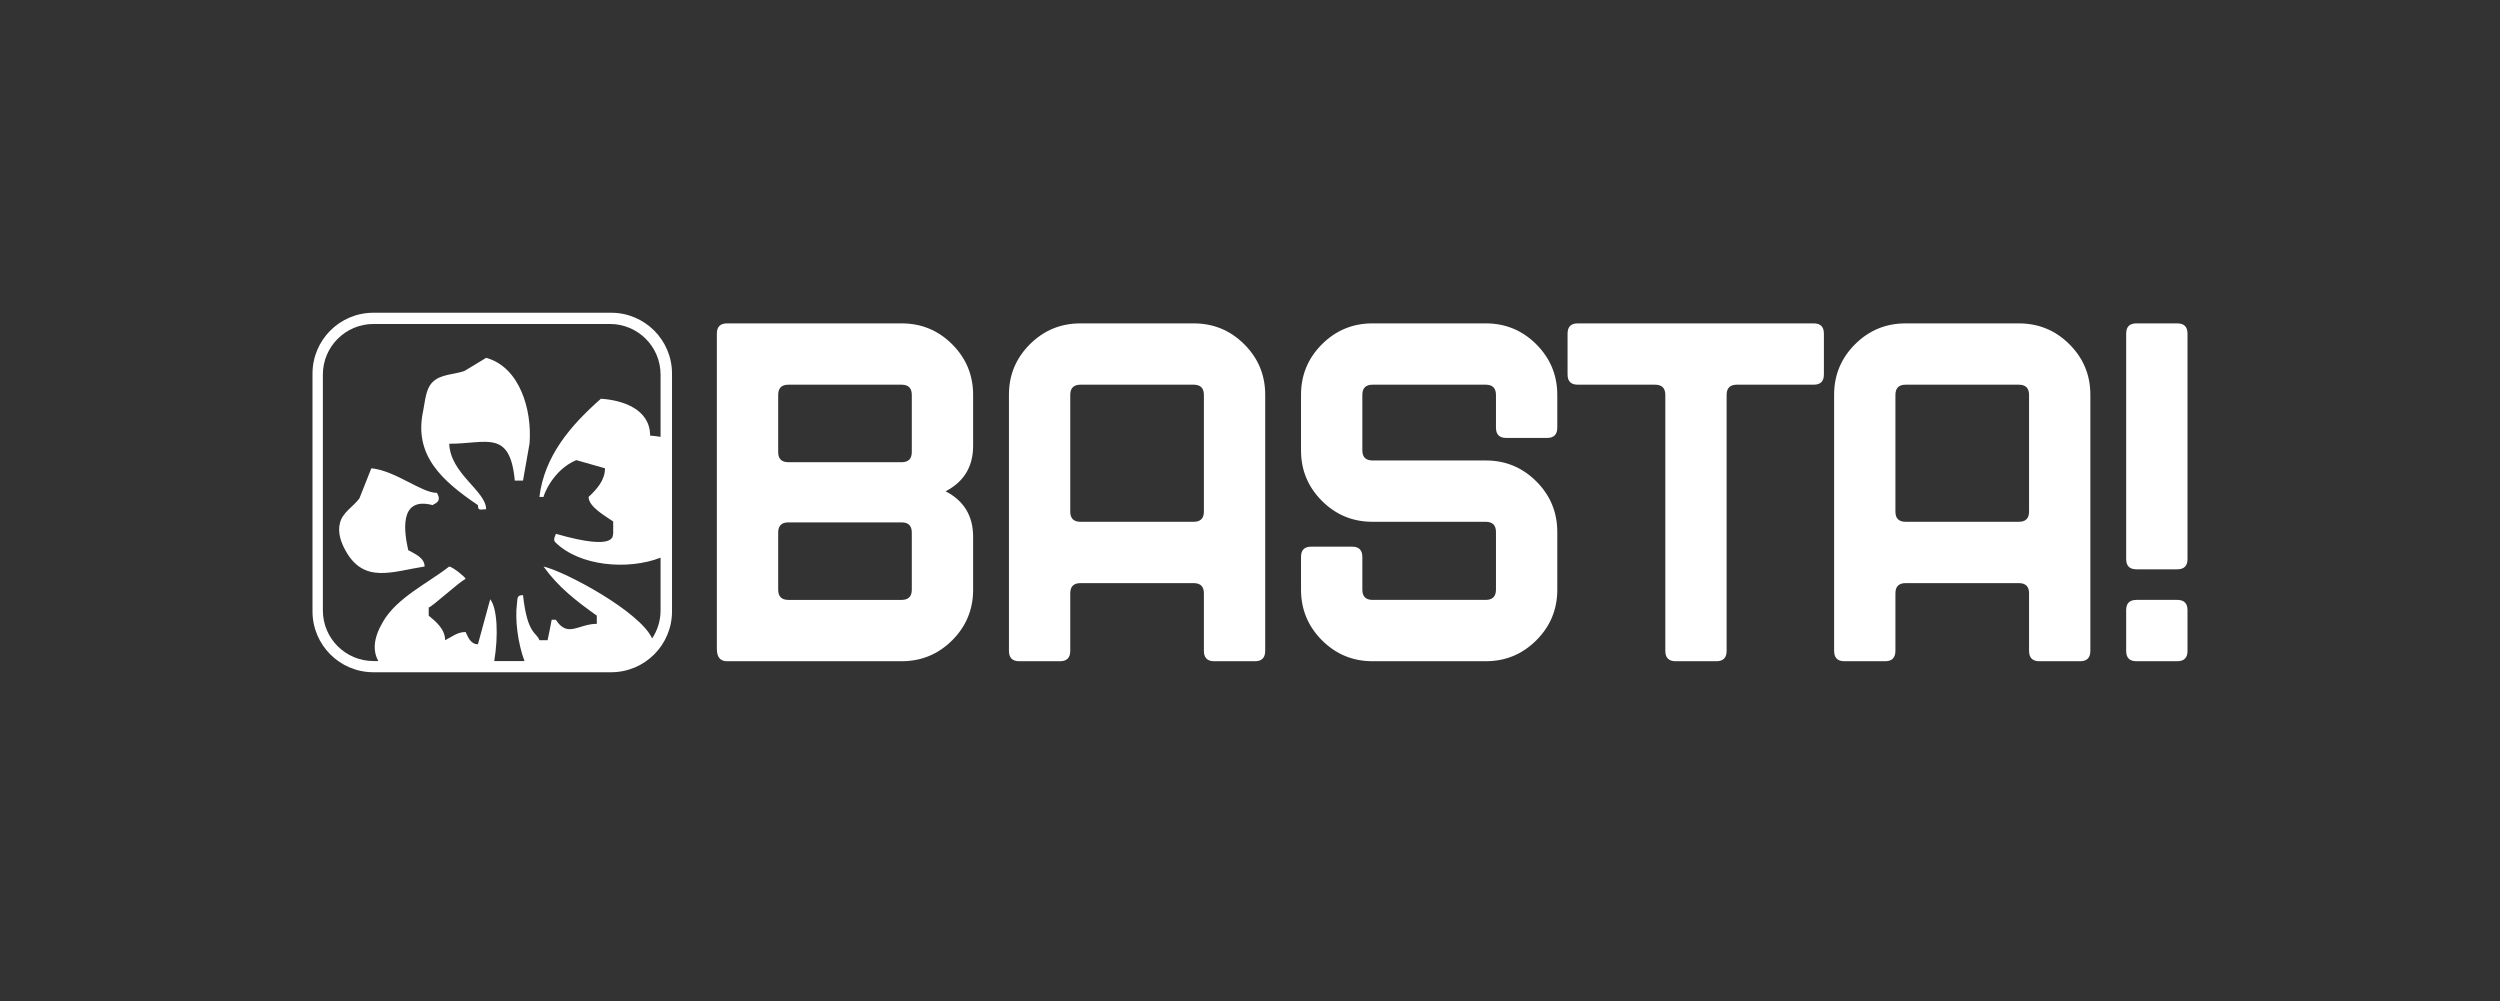
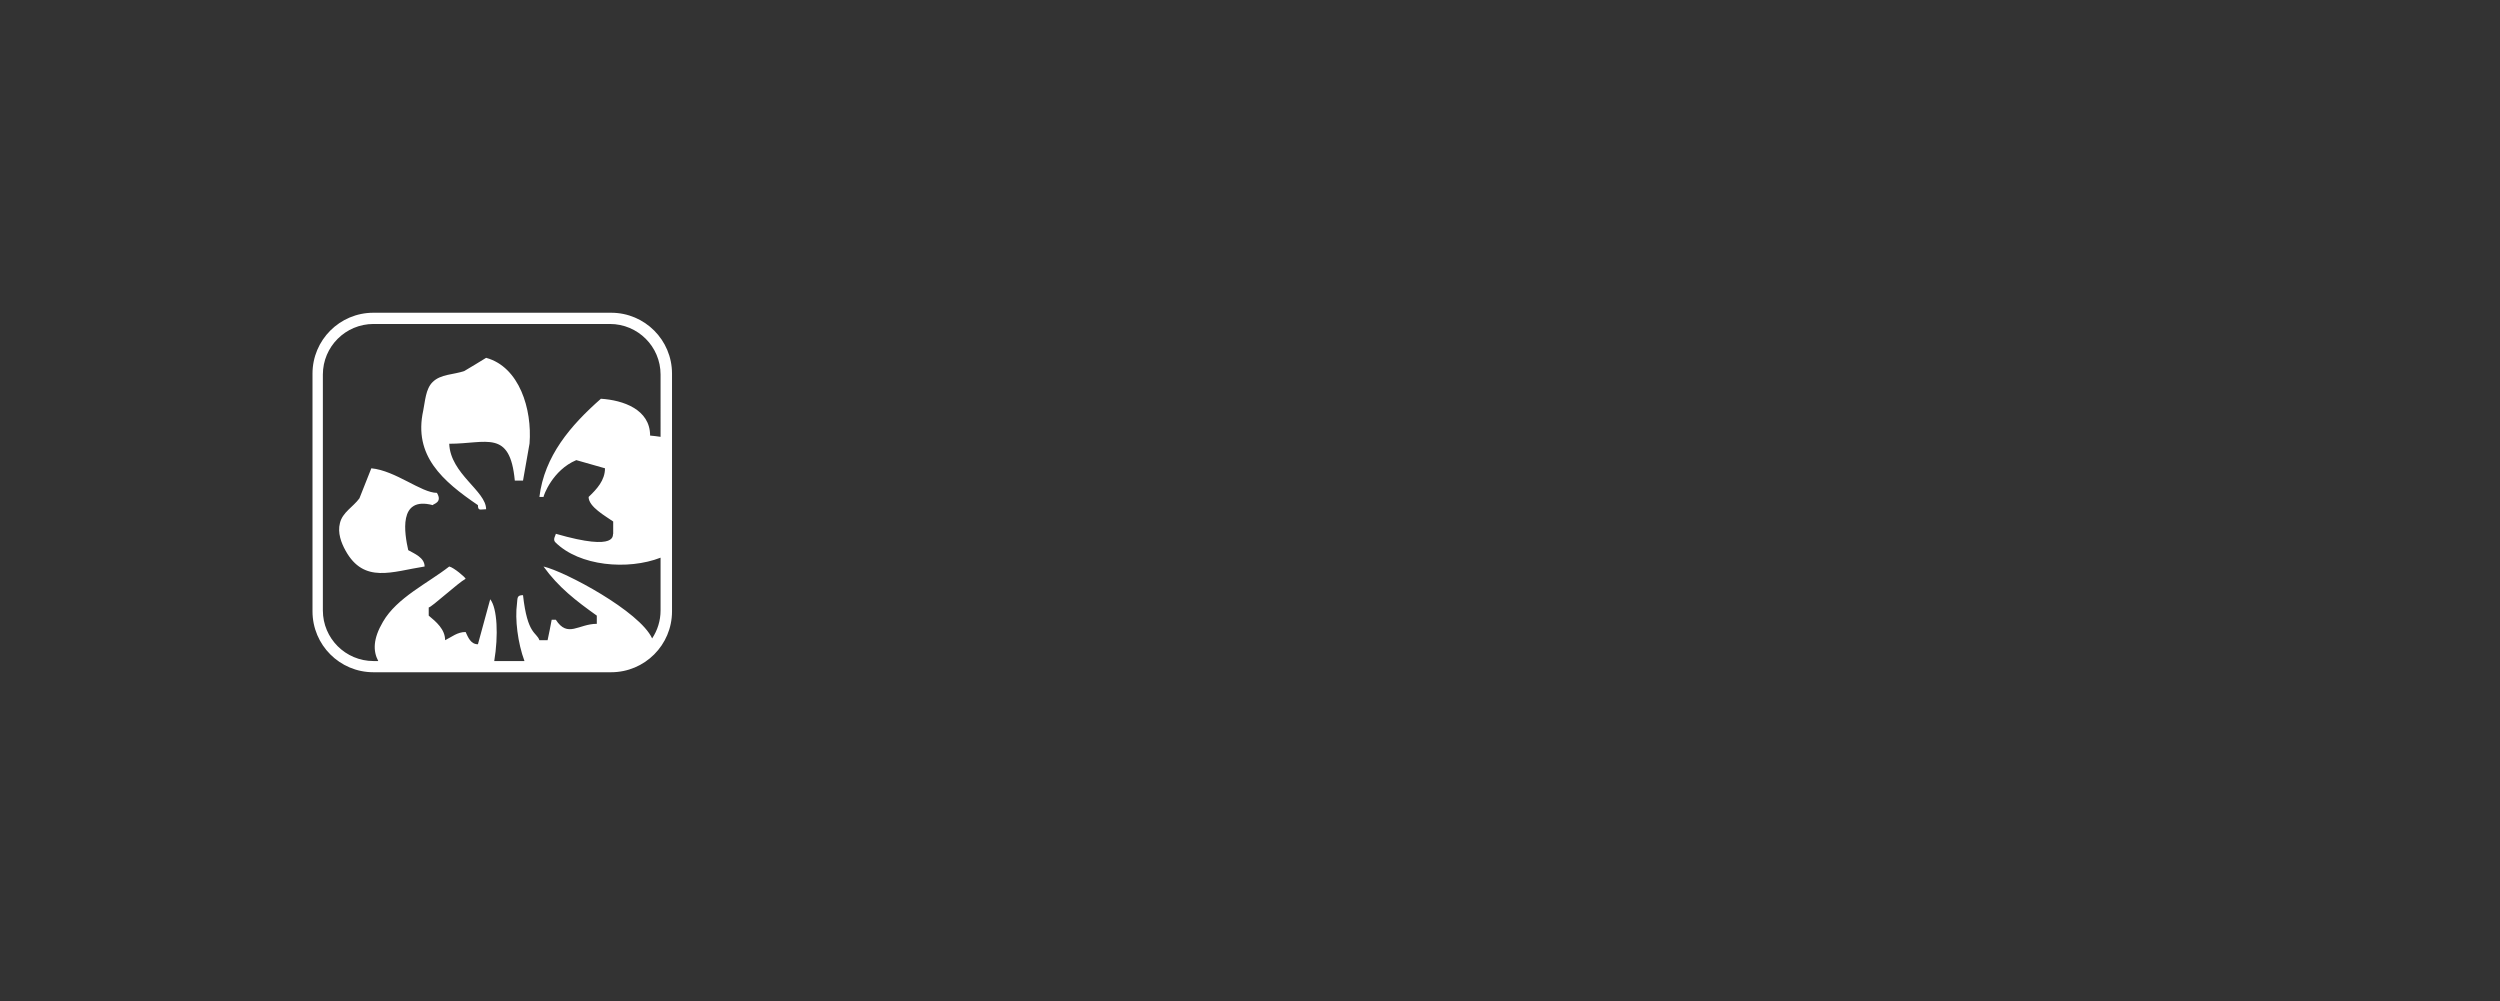
<svg xmlns="http://www.w3.org/2000/svg" width="1024" height="410" viewBox="0 0 1024 410" fill="none">
  <rect x="0" y="0" width="1024" height="410" fill="#333333" stroke="none" />
-   <path d="M438.377 266.568V243.016C438.377 240.24 439.766 238.847 442.559 238.847H488.931C491.718 238.847 493.114 240.24 493.114 243.016V266.568C493.114 269.412 494.511 270.838 497.302 270.838H514.046C516.836 270.838 518.229 269.412 518.229 266.568V161.705C518.229 153.627 515.372 146.731 509.658 141.025C503.939 135.315 497.047 132.46 488.954 132.46H442.536C434.45 132.46 427.549 135.315 421.828 141.025C416.117 146.733 413.262 153.628 413.262 161.705V266.568C413.262 269.412 414.657 270.838 417.45 270.838H434.193C436.982 270.838 438.377 269.412 438.377 266.568ZM438.377 161.748C438.377 158.963 439.766 157.572 442.559 157.572H488.931C491.718 157.572 493.114 158.963 493.114 161.748V209.553C493.114 212.336 491.72 213.729 488.931 213.729H442.559C439.768 213.729 438.377 212.336 438.377 209.553V161.748ZM875.071 233.188H891.818C894.605 233.188 896 231.795 896 229.006V136.636C896 133.85 894.605 132.458 891.818 132.458H875.071C872.28 132.458 870.883 133.85 870.883 136.636V229.006C870.883 231.794 872.278 233.188 875.071 233.188ZM369.321 132.458H297.809C295.02 132.458 293.626 133.85 293.626 136.639V265.815C293.626 269.163 295.018 270.837 297.809 270.837H369.321C377.407 270.837 384.298 267.978 390.02 262.264C395.732 256.555 398.589 249.654 398.589 241.568V219.83C398.589 211.329 394.837 205.132 387.327 201.227C394.835 197.329 398.589 191.13 398.589 182.627V161.722C398.589 153.642 395.732 146.745 390.02 141.029C384.3 135.315 377.407 132.458 369.321 132.458ZM373.474 241.54C373.474 244.324 372.081 245.72 369.294 245.72H322.92C320.131 245.72 318.742 244.324 318.742 241.54V218.145C318.742 215.357 320.129 213.965 322.92 213.965H369.294C372.081 213.965 373.474 215.357 373.474 218.145V241.54ZM373.474 185.146C373.474 187.933 372.081 189.32 369.294 189.32H322.92C320.131 189.32 318.742 187.933 318.742 185.146V161.748C318.742 158.963 320.129 157.572 322.92 157.572H369.294C372.081 157.572 373.474 158.963 373.474 161.748V185.146ZM895.998 266.645V249.904C895.998 247.113 894.604 245.718 891.816 245.718H875.069C872.278 245.718 870.882 247.111 870.882 249.904V266.645C870.882 269.436 872.276 270.837 875.069 270.837H891.816C894.604 270.837 895.998 269.436 895.998 266.645ZM831.101 243.014V266.566C831.101 269.41 832.495 270.837 835.29 270.837H852.03C854.821 270.837 856.212 269.41 856.212 266.566V161.705C856.212 153.627 853.357 146.731 847.643 141.025C841.921 135.315 835.03 132.46 826.942 132.46H780.524C772.431 132.46 765.534 135.315 759.816 141.025C754.106 146.733 751.253 153.628 751.253 161.705V266.568C751.253 269.412 752.643 270.838 755.436 270.838H772.176C774.969 270.838 776.365 269.412 776.365 266.568V243.016C776.365 240.24 777.754 238.847 780.543 238.847H826.917C829.704 238.847 831.101 240.238 831.101 243.014ZM776.365 209.553V161.748C776.365 158.963 777.754 157.572 780.543 157.572H826.917C829.704 157.572 831.101 158.963 831.101 161.748V209.553C831.101 212.336 829.706 213.729 826.917 213.729H780.543C777.756 213.729 776.365 212.336 776.365 209.553ZM629.287 262.254C635.003 256.542 637.864 249.637 637.864 241.544V217.899C637.864 209.815 635.003 202.911 629.295 197.191C623.577 191.475 616.68 188.611 608.598 188.611H562.193C559.402 188.611 558.014 187.224 558.014 184.446V161.737C558.014 158.959 559.402 157.572 562.193 157.572H608.564C611.347 157.572 612.747 158.971 612.747 161.764V175.18C612.747 177.973 614.144 179.373 616.935 179.373H633.675C636.466 179.373 637.864 177.975 637.864 175.184V161.779C637.864 153.681 635.003 146.771 629.287 141.046C623.573 135.322 616.674 132.458 608.583 132.458H562.167C554.087 132.458 547.182 135.313 541.462 141.023C535.754 146.731 532.897 153.627 532.897 161.703V184.48C532.897 192.558 535.754 199.455 541.462 205.162C547.174 210.87 554.075 213.727 562.163 213.727H608.564C611.347 213.727 612.747 215.123 612.747 217.907V241.533C612.747 244.32 611.347 245.718 608.564 245.718H562.193C559.402 245.718 558.014 244.318 558.014 241.523V228.104C558.014 225.315 556.617 223.913 553.83 223.913H537.084C534.284 223.913 532.897 225.308 532.897 228.103V241.508C532.897 249.607 535.754 256.523 541.462 262.243C547.18 267.97 554.085 270.835 562.167 270.835H608.583C616.672 270.835 623.571 267.974 629.287 262.25V262.254ZM686.3 270.838H703.044C705.837 270.838 707.224 269.412 707.224 266.568V161.748C707.224 158.963 708.624 157.572 711.406 157.572H742.899C745.68 157.572 747.069 156.178 747.069 153.387V136.643C747.069 133.85 745.678 132.458 742.885 132.458H646.252C643.465 132.458 642.076 133.85 642.076 136.643V153.387C642.076 156.178 643.468 157.572 646.267 157.572H677.924C680.715 157.572 682.113 158.963 682.113 161.748V266.568C682.113 269.412 683.517 270.838 686.3 270.838Z" fill="white" />
  <path d="M199.113 146.567C196.181 148.399 193.18 150.18 190.195 151.96C185.991 153.479 180.486 153.168 177.178 156.519C174.351 159.291 174.136 164.322 173.349 168.194C169.307 186.64 181.218 197.009 195.762 206.909C195.762 209.418 196.753 208.586 199.111 208.586C199.111 201.085 184.487 194.118 184.004 181.764C199.321 181.764 208.879 175.737 210.866 196.855H214.227C215.115 191.814 215.998 186.742 216.902 181.654C217.999 167.619 212.753 150.286 199.113 146.565V146.567ZM152.096 191.814C150.467 195.958 148.846 200.047 147.216 204.125C144.598 207.686 140.288 209.845 139.243 214.236C138.194 218.218 139.766 222.362 141.547 225.556C149.105 239.226 160.706 234.092 173.919 232.04C173.919 228.37 169.673 226.755 167.209 225.345C165.747 218.718 162.91 203.084 177.284 206.907C177.284 206.38 181.411 205.92 178.961 201.876C172.561 201.876 162.016 192.762 152.094 191.812L152.096 191.814ZM250.335 128.1H152.915C139.162 128.106 128.006 139.251 128 153.015V250.428C128.006 264.194 139.162 275.344 152.915 275.35H250.335C264.105 275.344 275.252 264.19 275.257 250.428V153.015C275.252 139.253 264.099 128.106 250.335 128.1ZM270.57 178.928C269.085 178.694 267.632 178.533 266.284 178.409C266.284 167.677 255.209 163.901 246.131 163.326C233.633 174.327 222.981 186.8 220.937 203.555H222.626C222.626 203.023 226.272 192.584 236.05 188.468C239.992 189.621 243.868 190.724 247.805 191.814C247.805 196.741 244.451 200.359 241.089 203.555C241.089 207.648 248.173 211.464 251.165 213.611V218.637C250.643 218.637 253.875 226.213 227.66 218.637C227.66 219.214 226.294 220.945 227.445 222.092C237.301 231.944 257.185 233.618 270.568 228.427V250.052C270.568 254.275 269.289 258.212 267.113 261.497C262.046 250.411 231.484 234.088 222.626 232.044C228.708 240.541 235.997 246.138 244.451 252.158V255.519C236.947 255.519 232.538 261.442 227.662 253.841H225.971C225.464 256.668 224.877 259.444 224.296 262.222H220.935C219.773 258.842 216.044 260.14 214.225 243.776C211.651 243.776 212.022 244.933 211.756 247.237C210.883 253.6 212.06 263.303 214.821 270.766H202.442C204.176 260.403 203.719 249.139 200.789 245.453C199.109 251.635 197.432 257.763 195.76 263.89C192.76 263.89 191.71 260.961 190.714 258.867C187.302 258.867 185.045 260.906 182.319 262.222C182.319 257.763 178.646 254.679 175.603 252.156V248.814C176.703 248.814 187.721 238.647 190.714 237.079C190.714 236.547 185.834 232.416 184.002 232.042C175.233 238.909 162.591 244.77 156.866 254.679C152.769 261.635 152.75 266.654 154.936 270.764H152.992C141.54 270.764 132.246 261.488 132.246 250.05V153.411C132.25 141.972 141.543 132.699 152.996 132.699H249.822C261.272 132.699 270.568 141.97 270.568 153.409L270.57 178.928Z" fill="white" />
</svg>